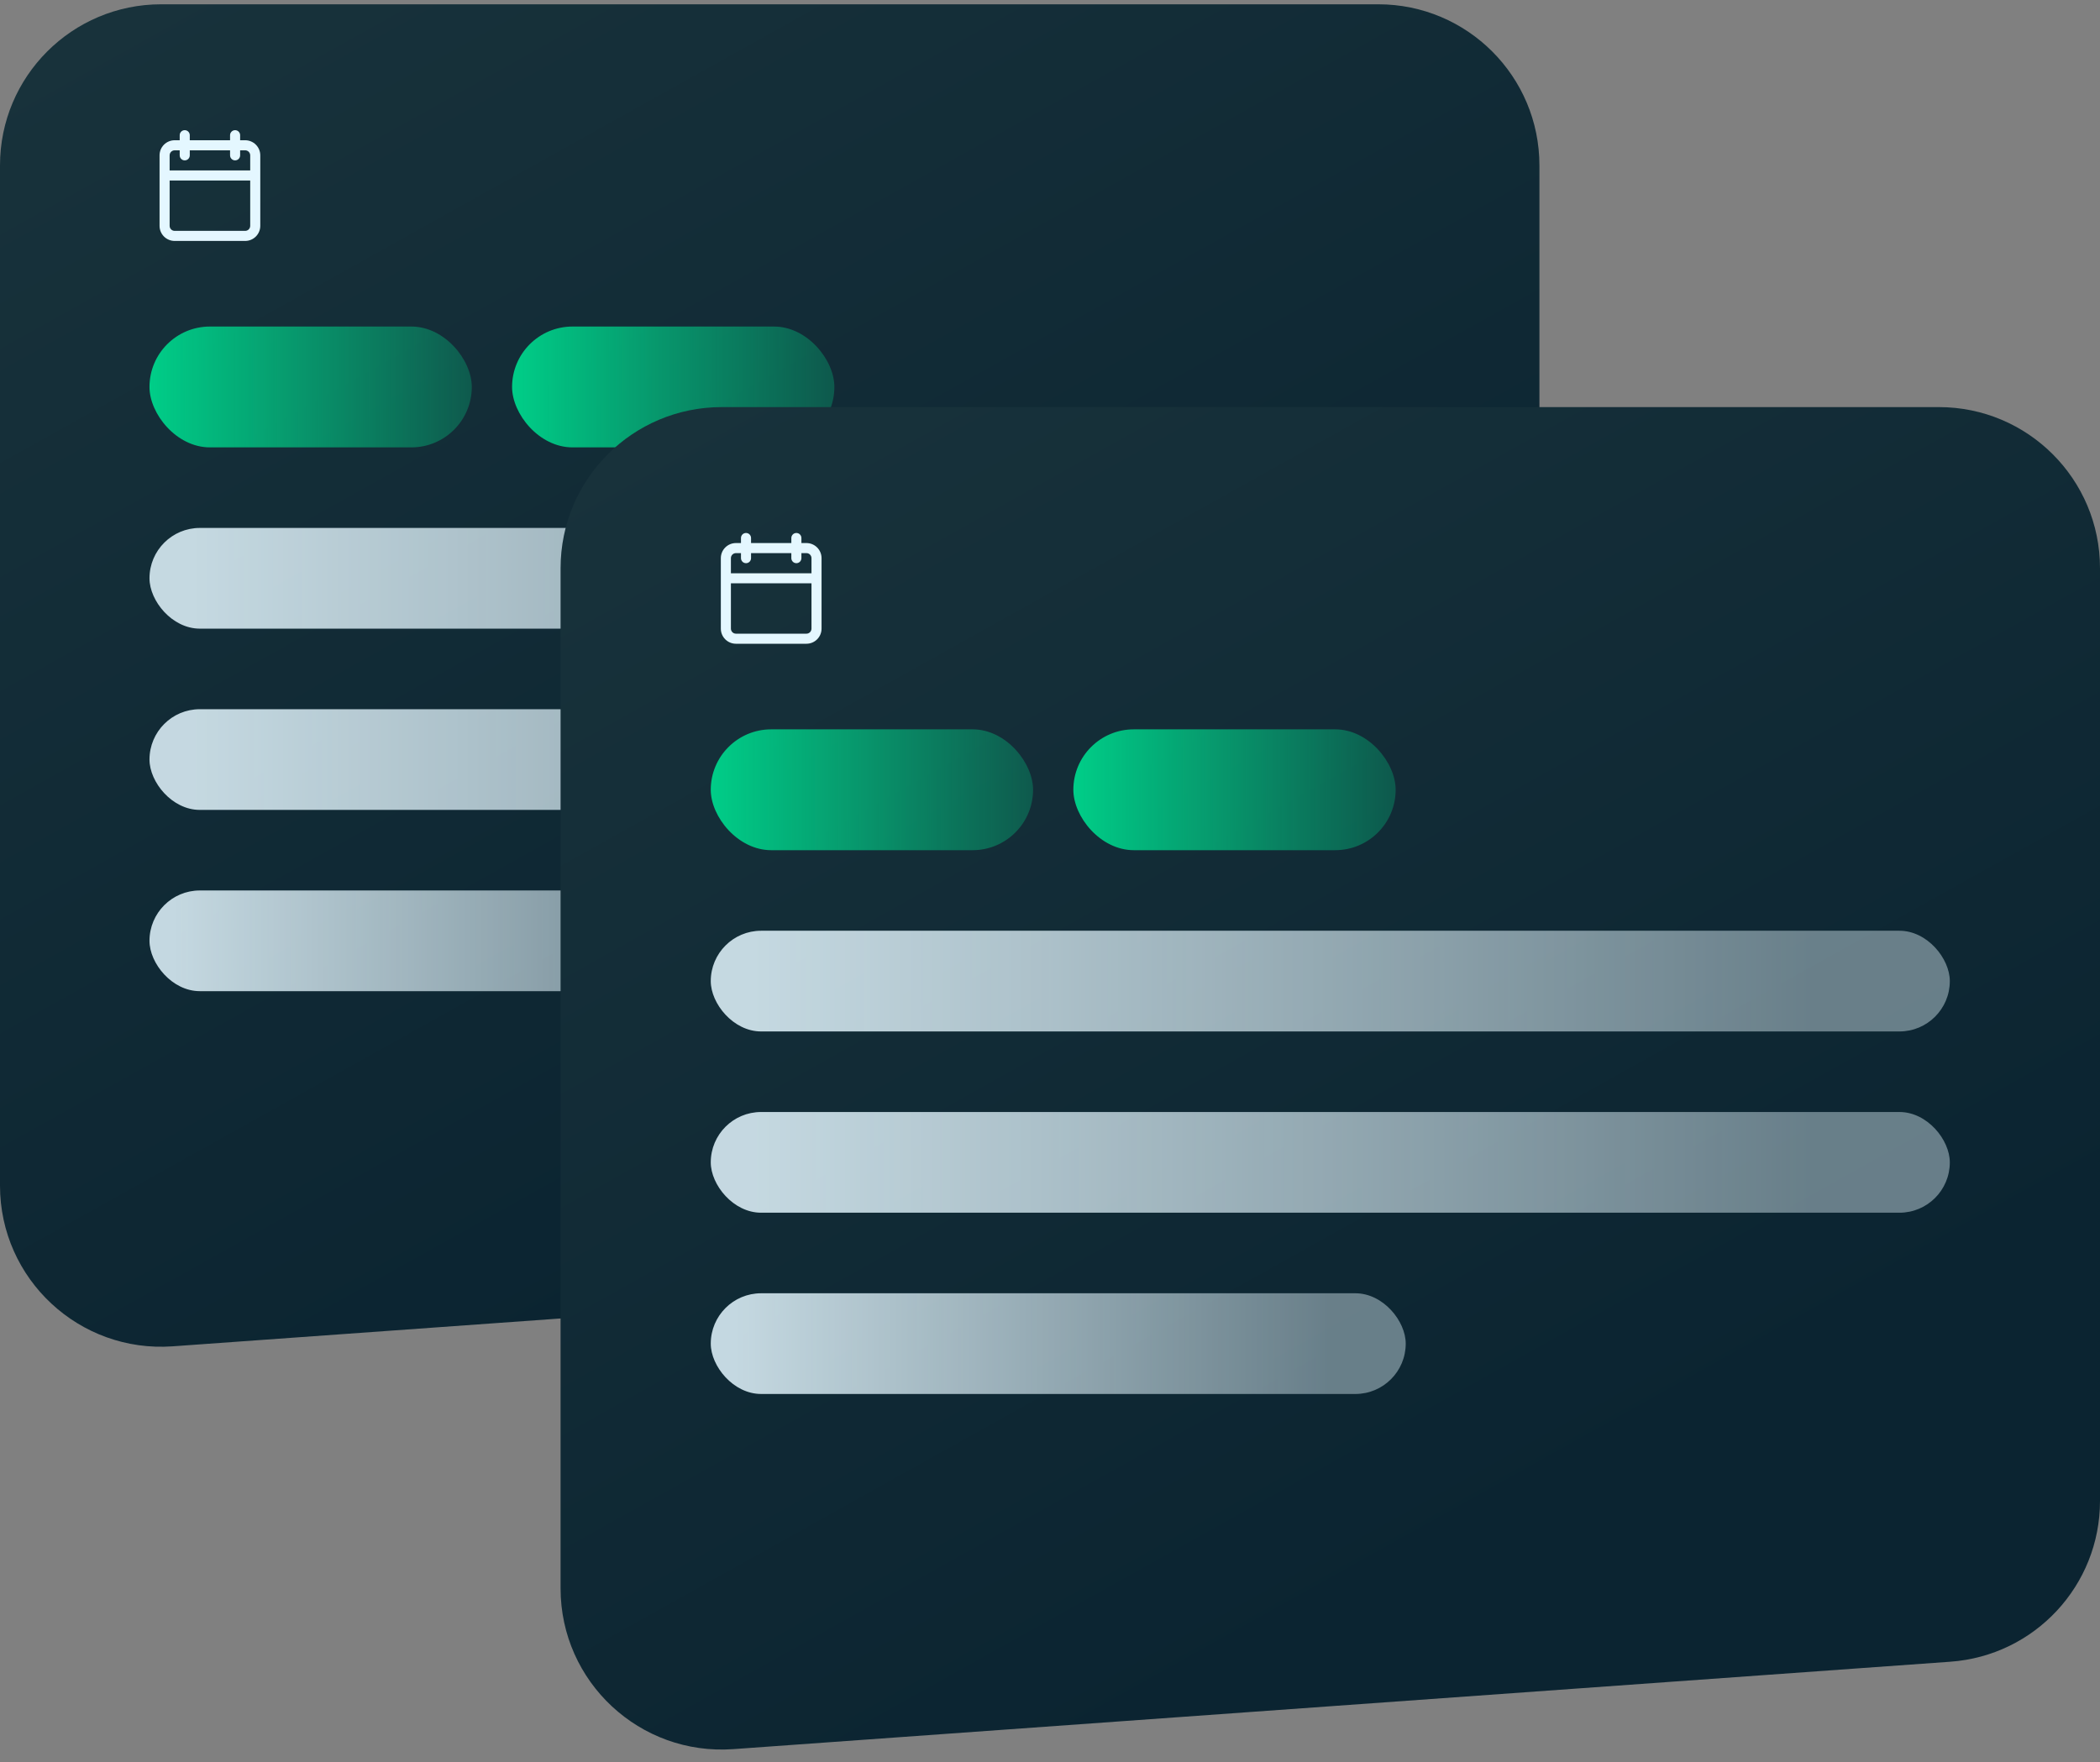
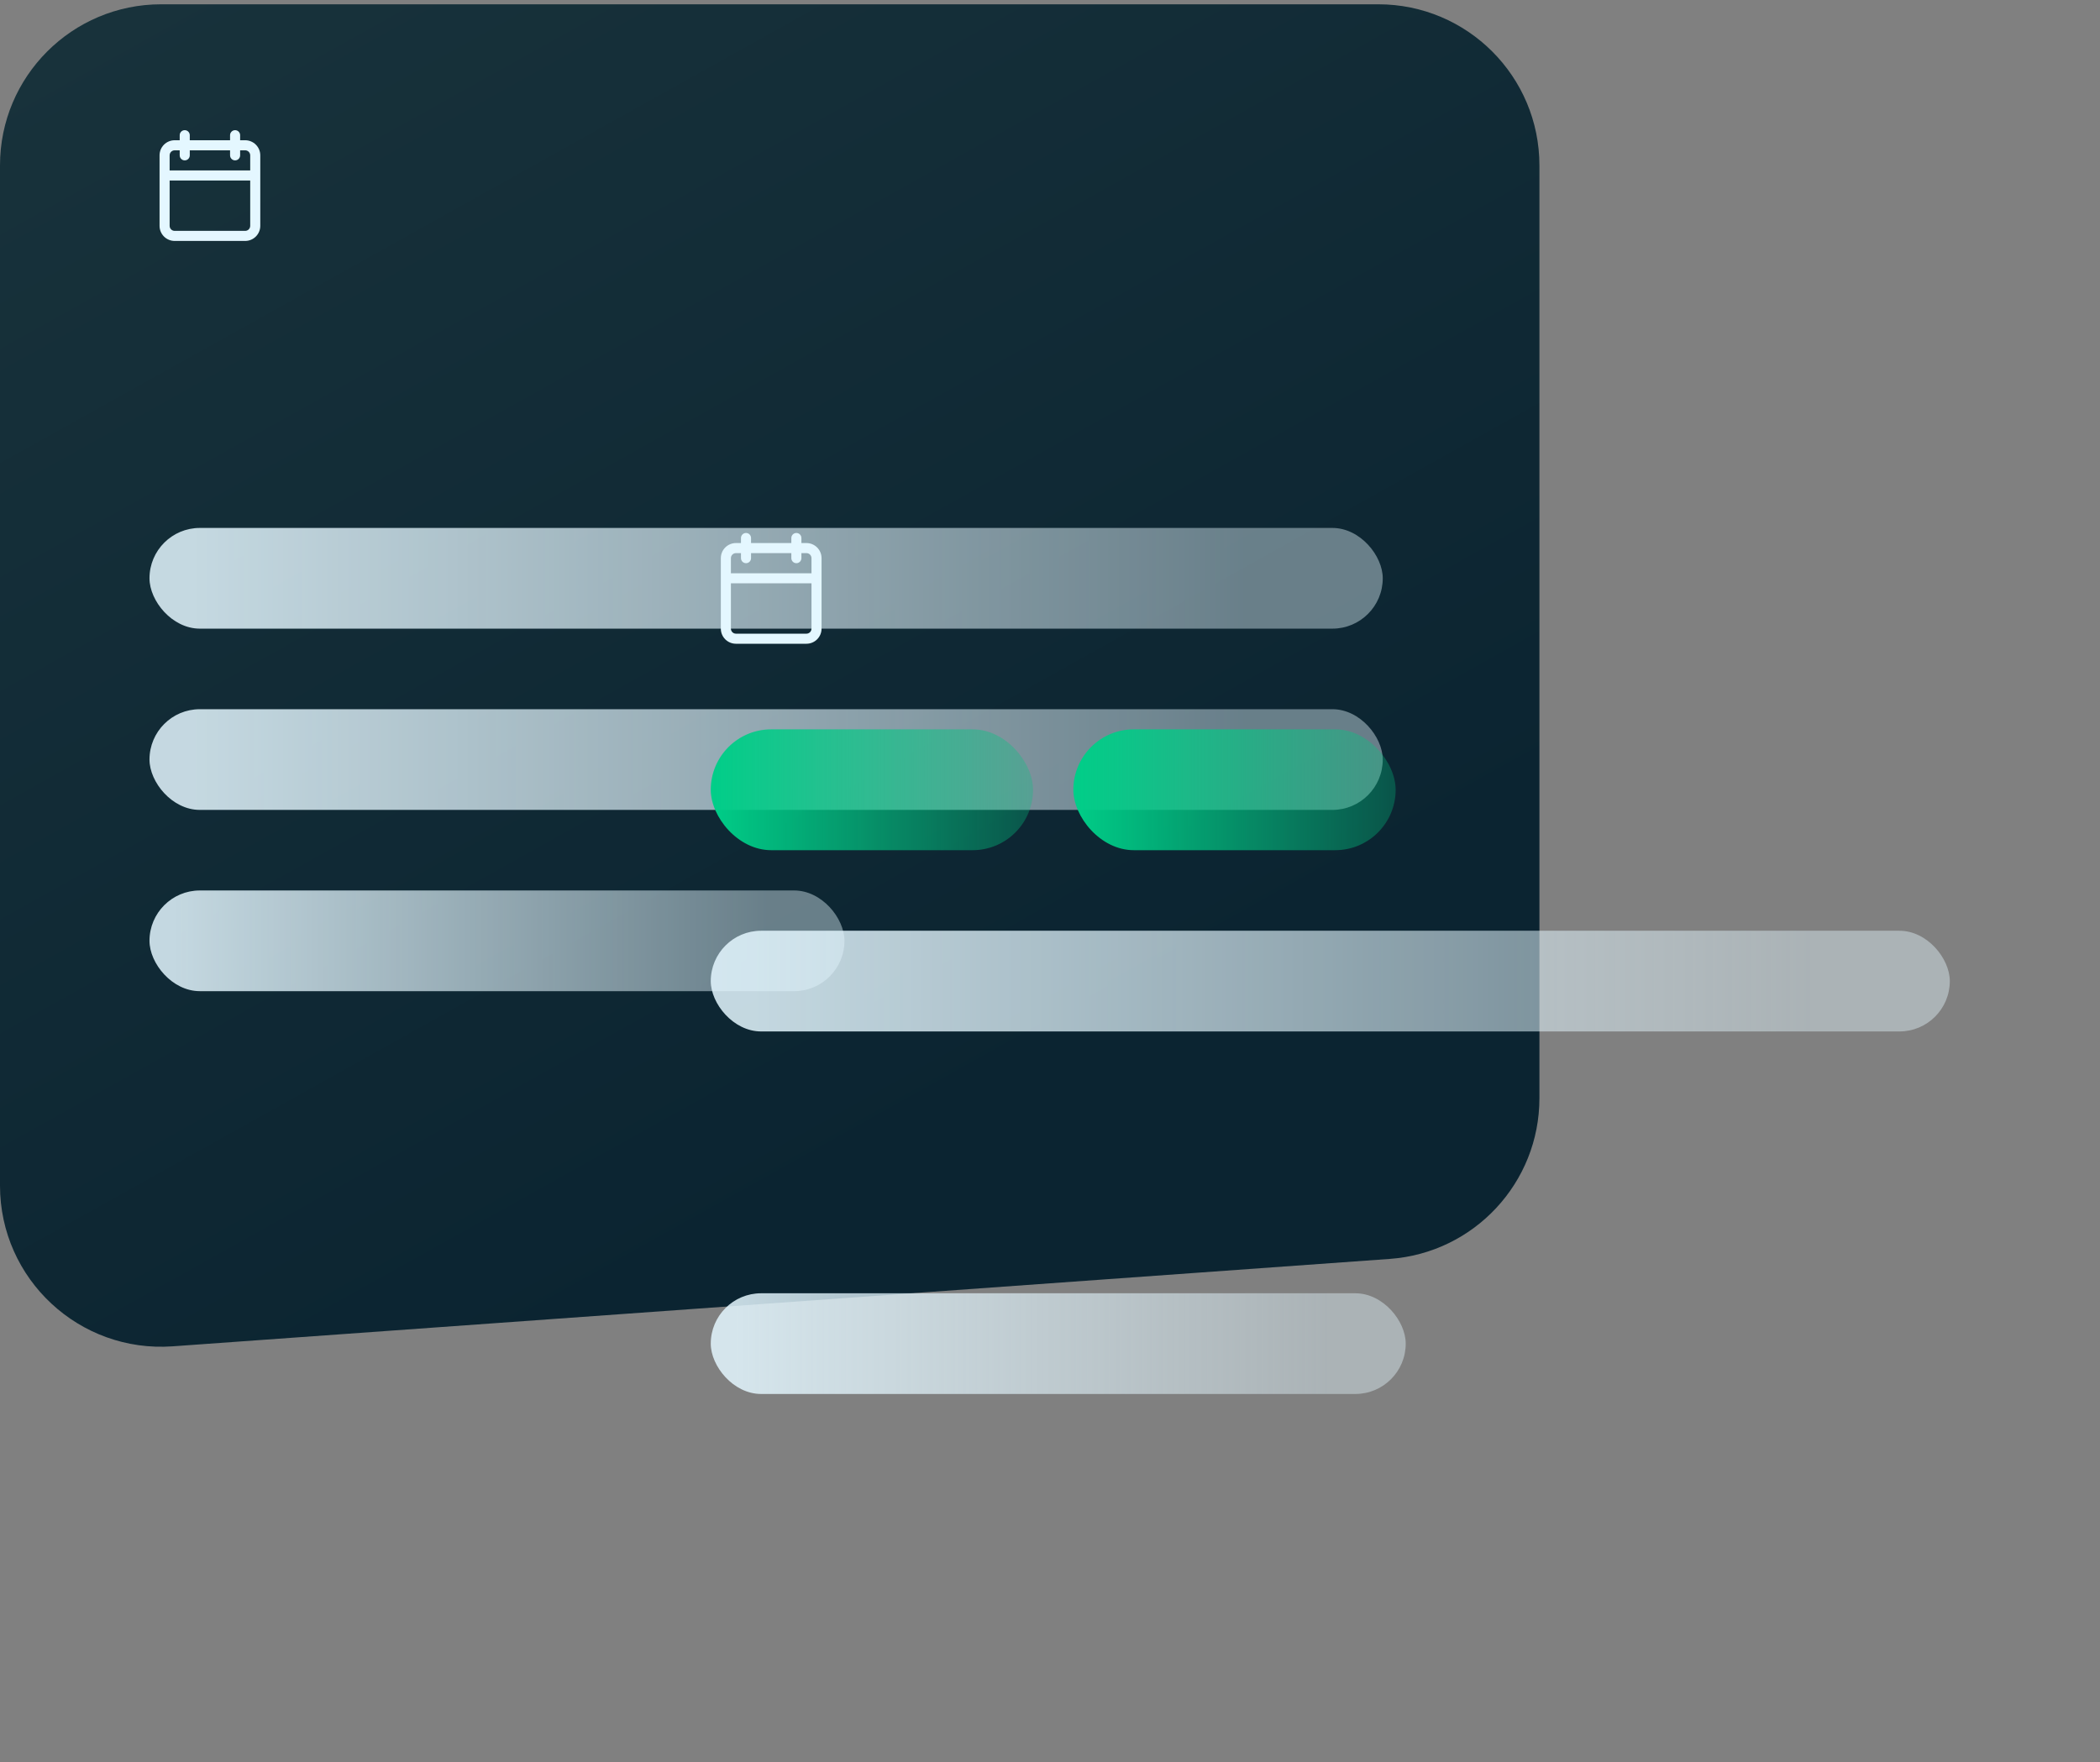
<svg xmlns="http://www.w3.org/2000/svg" width="417" height="350" viewBox="0 0 417 350" fill="none">
  <rect x="0" y="0" width="417" height="350" fill="#808080" stroke="none" />
  <path d="M0 235.472V32.853C0 15.18 14.327 0.853 32 0.853H273.686C291.359 0.853 305.686 15.18 305.686 32.853V218.11C305.686 234.894 292.719 248.825 275.979 250.028L34.293 267.39C15.764 268.721 0 254.048 0 235.472Z" fill="url(#paint0_linear_27034_5655)" />
  <path d="M48.684 27.853H47.684V26.853C47.684 26.588 47.578 26.334 47.391 26.146C47.203 25.958 46.949 25.853 46.684 25.853C46.418 25.853 46.164 25.958 45.977 26.146C45.789 26.334 45.684 26.588 45.684 26.853V27.853H37.684V26.853C37.684 26.588 37.578 26.334 37.391 26.146C37.203 25.958 36.949 25.853 36.684 25.853C36.418 25.853 36.164 25.958 35.977 26.146C35.789 26.334 35.684 26.588 35.684 26.853V27.853H34.684C33.888 27.853 33.125 28.169 32.562 28.732C32 29.294 31.684 30.057 31.684 30.853V44.853C31.684 45.649 32 46.412 32.562 46.974C33.125 47.537 33.888 47.853 34.684 47.853H48.684C49.479 47.853 50.242 47.537 50.805 46.974C51.367 46.412 51.684 45.649 51.684 44.853V30.853C51.684 30.057 51.367 29.294 50.805 28.732C50.242 28.169 49.479 27.853 48.684 27.853ZM49.684 44.853C49.684 45.118 49.578 45.373 49.391 45.56C49.203 45.748 48.949 45.853 48.684 45.853H34.684C34.418 45.853 34.164 45.748 33.977 45.56C33.789 45.373 33.684 45.118 33.684 44.853V35.853H49.684V44.853ZM49.684 33.853H33.684V30.853C33.684 30.588 33.789 30.334 33.977 30.146C34.164 29.958 34.418 29.853 34.684 29.853H35.684V30.853C35.684 31.118 35.789 31.373 35.977 31.56C36.164 31.748 36.418 31.853 36.684 31.853C36.949 31.853 37.203 31.748 37.391 31.56C37.578 31.373 37.684 31.118 37.684 30.853V29.853H45.684V30.853C45.684 31.118 45.789 31.373 45.977 31.56C46.164 31.748 46.418 31.853 46.684 31.853C46.949 31.853 47.203 31.748 47.391 31.56C47.578 31.373 47.684 31.118 47.684 30.853V29.853H48.684C48.949 29.853 49.203 29.958 49.391 30.146C49.578 30.334 49.684 30.588 49.684 30.853V33.853Z" fill="#E4F7FF" />
-   <rect x="29.684" y="64.853" width="64" height="24" rx="12" fill="url(#paint1_linear_27034_5655)" />
-   <rect x="101.684" y="64.853" width="64" height="24" rx="12" fill="url(#paint2_linear_27034_5655)" />
  <rect x="29.684" y="104.853" width="244.891" height="20" rx="10" fill="url(#paint3_linear_27034_5655)" fill-opacity="0.85" />
  <rect x="29.684" y="140.853" width="244.891" height="20" rx="10" fill="url(#paint4_linear_27034_5655)" fill-opacity="0.85" />
  <rect x="29.684" y="176.853" width="138" height="20" rx="10" fill="url(#paint5_linear_27034_5655)" fill-opacity="0.85" />
-   <path d="M111.314 315.472V112.853C111.314 95.18 125.641 80.853 143.314 80.853H385C402.673 80.853 417 95.18 417 112.853V298.11C417 314.894 404.033 328.825 387.293 330.028L145.607 347.39C127.079 348.721 111.314 334.048 111.314 315.472Z" fill="url(#paint6_linear_27034_5655)" />
  <path d="M160.137 107.853H159.137V106.853C159.137 106.588 159.031 106.333 158.844 106.146C158.656 105.958 158.402 105.853 158.137 105.853C157.872 105.853 157.617 105.958 157.43 106.146C157.242 106.333 157.137 106.588 157.137 106.853V107.853H149.137V106.853C149.137 106.588 149.031 106.333 148.844 106.146C148.656 105.958 148.402 105.853 148.137 105.853C147.872 105.853 147.617 105.958 147.43 106.146C147.242 106.333 147.137 106.588 147.137 106.853V107.853H146.137C145.341 107.853 144.578 108.169 144.015 108.732C143.453 109.294 143.137 110.057 143.137 110.853V124.853C143.137 125.649 143.453 126.412 144.015 126.974C144.578 127.537 145.341 127.853 146.137 127.853H160.137C160.932 127.853 161.695 127.537 162.258 126.974C162.821 126.412 163.137 125.649 163.137 124.853V110.853C163.137 110.057 162.821 109.294 162.258 108.732C161.695 108.169 160.932 107.853 160.137 107.853ZM161.137 124.853C161.137 125.118 161.031 125.373 160.844 125.56C160.656 125.748 160.402 125.853 160.137 125.853H146.137C145.872 125.853 145.617 125.748 145.43 125.56C145.242 125.373 145.137 125.118 145.137 124.853V115.853H161.137V124.853ZM161.137 113.853H145.137V110.853C145.137 110.588 145.242 110.333 145.43 110.146C145.617 109.958 145.872 109.853 146.137 109.853H147.137V110.853C147.137 111.118 147.242 111.373 147.43 111.56C147.617 111.748 147.872 111.853 148.137 111.853C148.402 111.853 148.656 111.748 148.844 111.56C149.031 111.373 149.137 111.118 149.137 110.853V109.853H157.137V110.853C157.137 111.118 157.242 111.373 157.43 111.56C157.617 111.748 157.872 111.853 158.137 111.853C158.402 111.853 158.656 111.748 158.844 111.56C159.031 111.373 159.137 111.118 159.137 110.853V109.853H160.137C160.402 109.853 160.656 109.958 160.844 110.146C161.031 110.333 161.137 110.588 161.137 110.853V113.853Z" fill="#E4F7FF" />
  <rect x="141.137" y="144.853" width="64" height="24" rx="12" fill="url(#paint7_linear_27034_5655)" />
  <rect x="213.137" y="144.853" width="64" height="24" rx="12" fill="url(#paint8_linear_27034_5655)" />
  <rect x="141.137" y="184.853" width="246.04" height="20" rx="10" fill="url(#paint9_linear_27034_5655)" fill-opacity="0.85" />
-   <rect x="141.137" y="220.853" width="246.04" height="20" rx="10" fill="url(#paint10_linear_27034_5655)" fill-opacity="0.85" />
  <rect x="141.137" y="256.853" width="138" height="20" rx="10" fill="url(#paint11_linear_27034_5655)" fill-opacity="0.85" />
  <defs>
    <linearGradient id="paint0_linear_27034_5655" x1="11.988" y1="6" x2="146.989" y2="247.882" gradientUnits="userSpaceOnUse">
      <stop stop-color="#18323B" />
      <stop offset="1" stop-color="#0B2431" />
    </linearGradient>
    <linearGradient id="paint1_linear_27034_5655" x1="93.684" y1="76.853" x2="29.684" y2="76.853" gradientUnits="userSpaceOnUse">
      <stop stop-color="#02C381" stop-opacity="0.3" />
      <stop offset="1" stop-color="#00CE88" />
    </linearGradient>
    <linearGradient id="paint2_linear_27034_5655" x1="165.684" y1="76.853" x2="101.684" y2="76.853" gradientUnits="userSpaceOnUse">
      <stop stop-color="#02C381" stop-opacity="0.3" />
      <stop offset="1" stop-color="#00CE88" />
    </linearGradient>
    <linearGradient id="paint3_linear_27034_5655" x1="38.364" y1="114.853" x2="247.162" y2="114.853" gradientUnits="userSpaceOnUse">
      <stop stop-color="#E4F7FF" />
      <stop offset="1" stop-color="#E4F7FF" stop-opacity="0.5" />
    </linearGradient>
    <linearGradient id="paint4_linear_27034_5655" x1="38.364" y1="150.853" x2="247.162" y2="150.853" gradientUnits="userSpaceOnUse">
      <stop stop-color="#E4F7FF" />
      <stop offset="1" stop-color="#E4F7FF" stop-opacity="0.5" />
    </linearGradient>
    <linearGradient id="paint5_linear_27034_5655" x1="34.575" y1="186.853" x2="152.236" y2="186.853" gradientUnits="userSpaceOnUse">
      <stop stop-color="#E4F7FF" />
      <stop offset="1" stop-color="#E4F7FF" stop-opacity="0.5" />
    </linearGradient>
    <linearGradient id="paint6_linear_27034_5655" x1="123.302" y1="86" x2="258.304" y2="327.882" gradientUnits="userSpaceOnUse">
      <stop stop-color="#18323B" />
      <stop offset="1" stop-color="#0B2431" />
    </linearGradient>
    <linearGradient id="paint7_linear_27034_5655" x1="205.137" y1="156.853" x2="141.137" y2="156.853" gradientUnits="userSpaceOnUse">
      <stop stop-color="#02C381" stop-opacity="0.3" />
      <stop offset="1" stop-color="#00CE88" />
    </linearGradient>
    <linearGradient id="paint8_linear_27034_5655" x1="277.137" y1="156.853" x2="213.137" y2="156.853" gradientUnits="userSpaceOnUse">
      <stop stop-color="#02C381" stop-opacity="0.3" />
      <stop offset="1" stop-color="#00CE88" />
    </linearGradient>
    <linearGradient id="paint9_linear_27034_5655" x1="149.858" y1="194.853" x2="359.635" y2="194.853" gradientUnits="userSpaceOnUse">
      <stop stop-color="#E4F7FF" />
      <stop offset="1" stop-color="#E4F7FF" stop-opacity="0.5" />
    </linearGradient>
    <linearGradient id="paint10_linear_27034_5655" x1="149.858" y1="230.853" x2="359.635" y2="230.853" gradientUnits="userSpaceOnUse">
      <stop stop-color="#E4F7FF" />
      <stop offset="1" stop-color="#E4F7FF" stop-opacity="0.5" />
    </linearGradient>
    <linearGradient id="paint11_linear_27034_5655" x1="146.029" y1="266.853" x2="263.689" y2="266.853" gradientUnits="userSpaceOnUse">
      <stop stop-color="#E4F7FF" />
      <stop offset="1" stop-color="#E4F7FF" stop-opacity="0.5" />
    </linearGradient>
  </defs>
</svg>